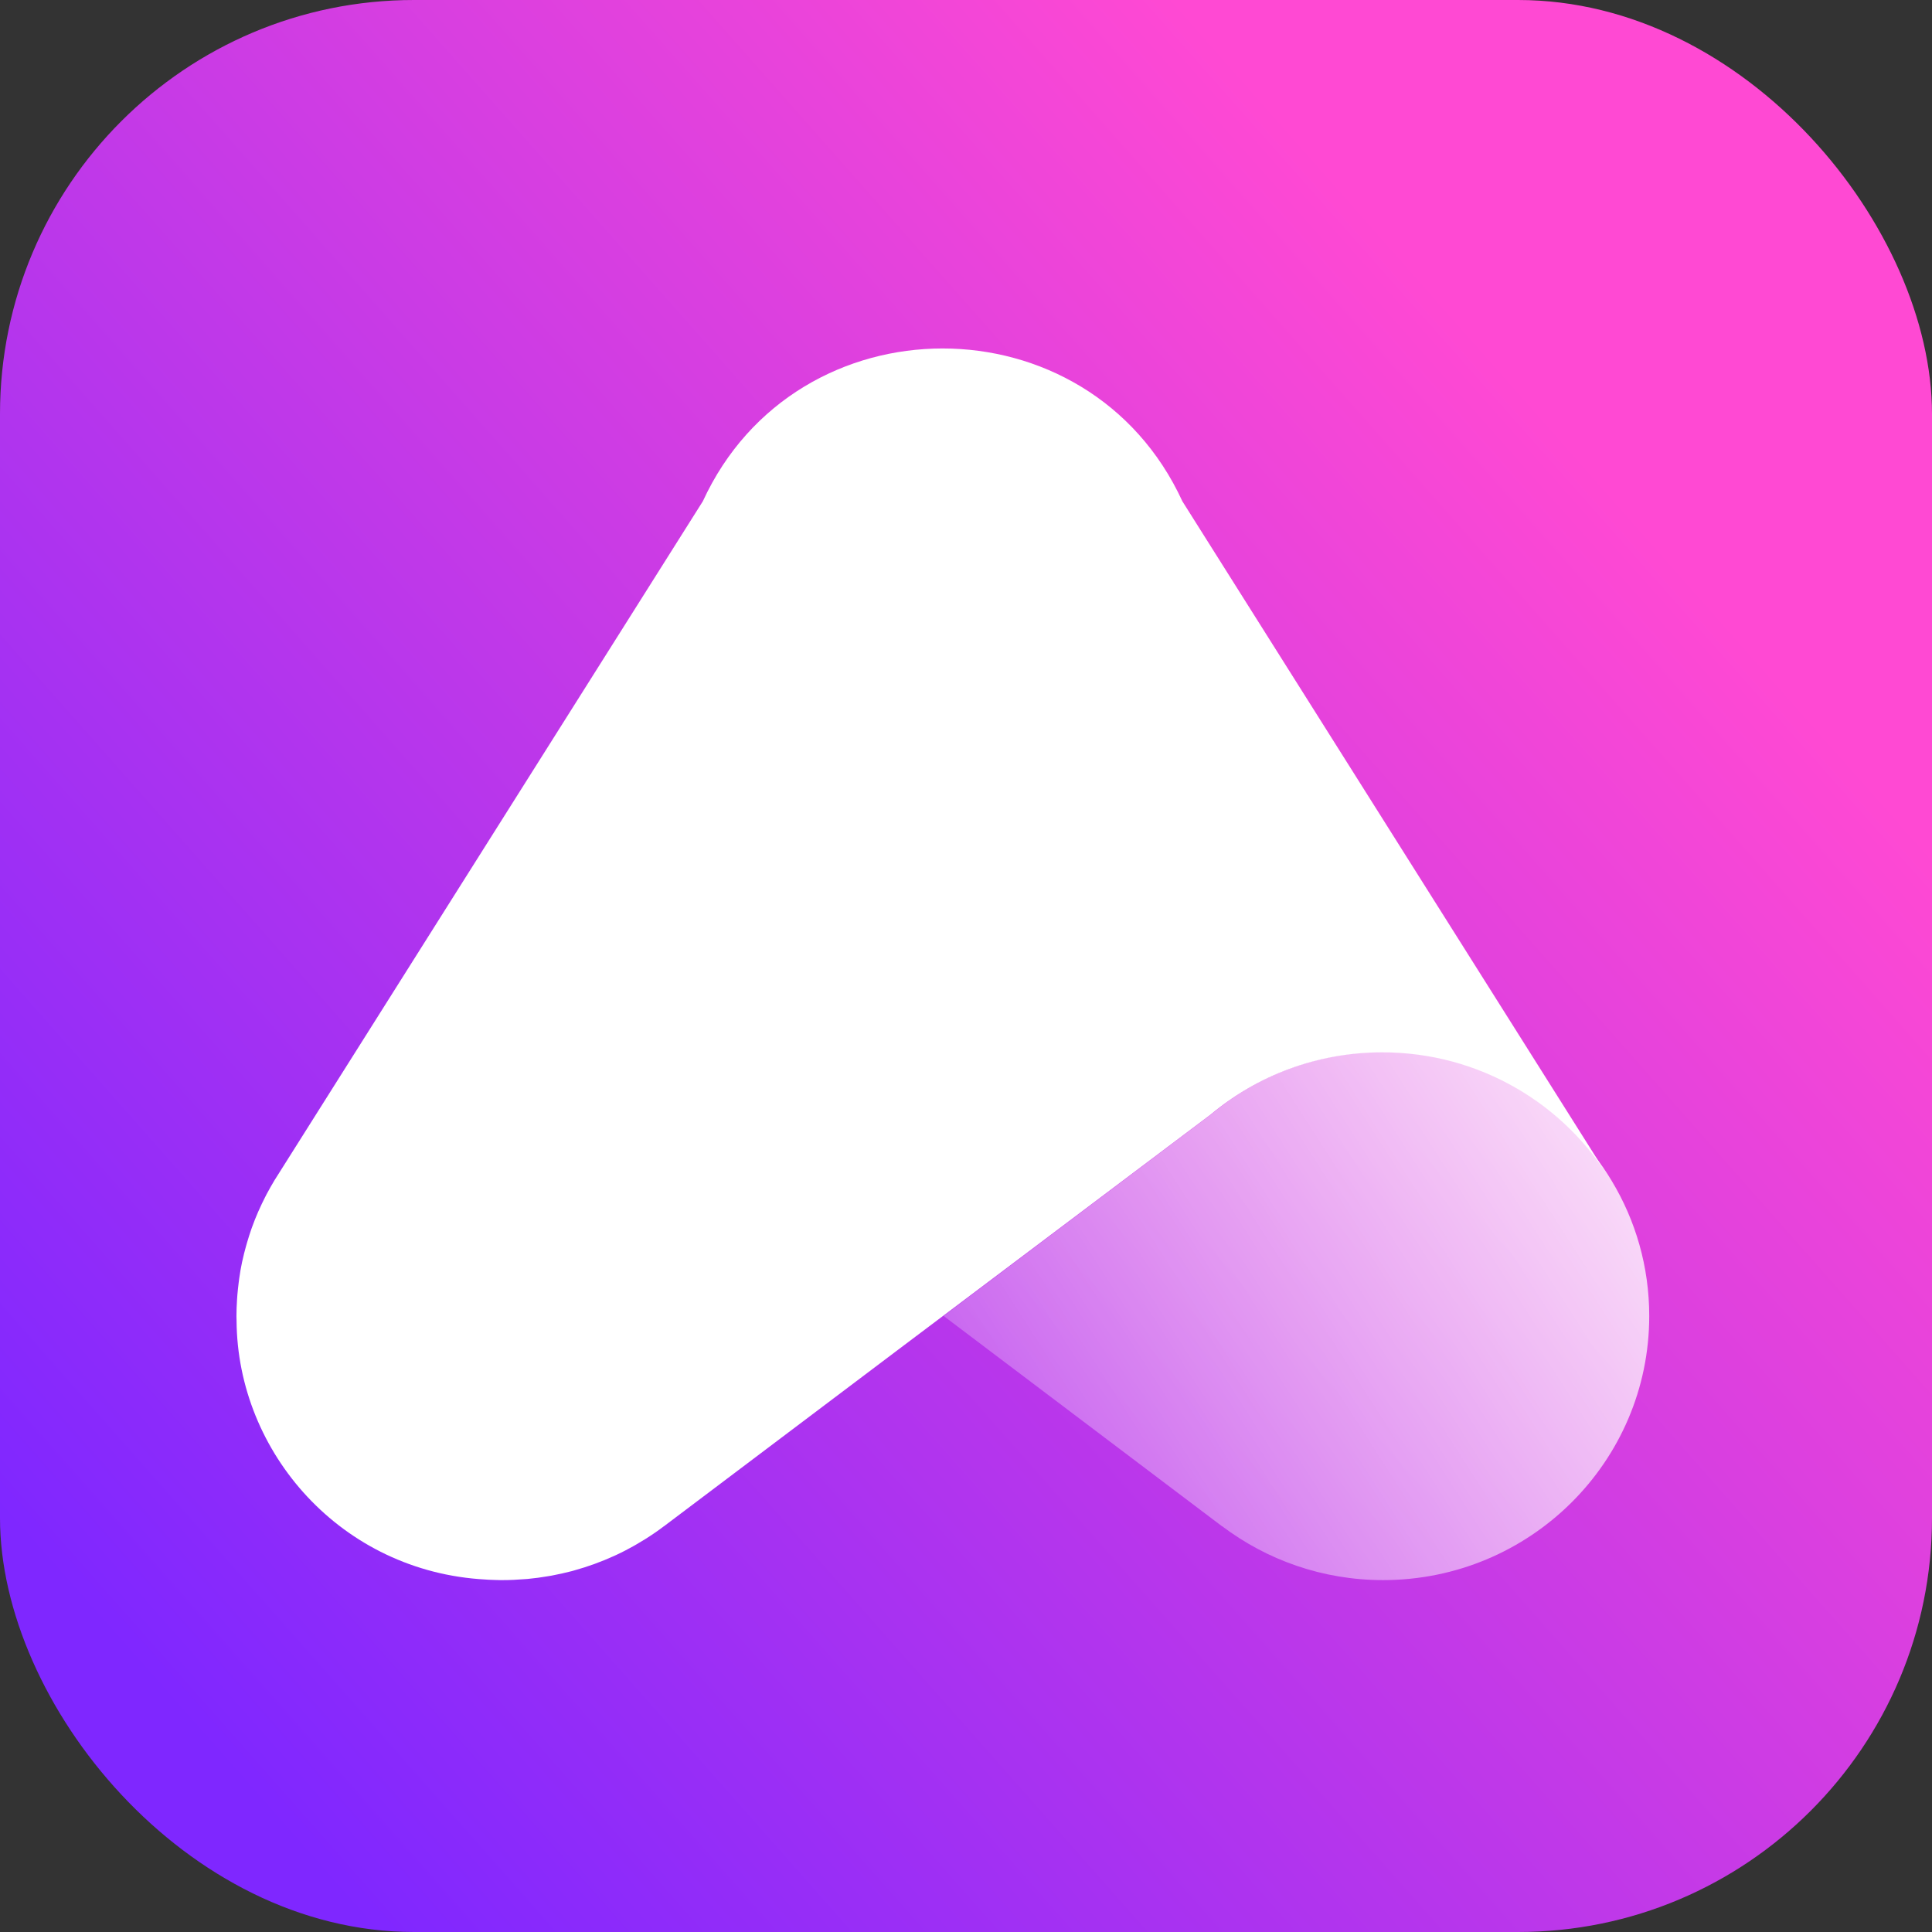
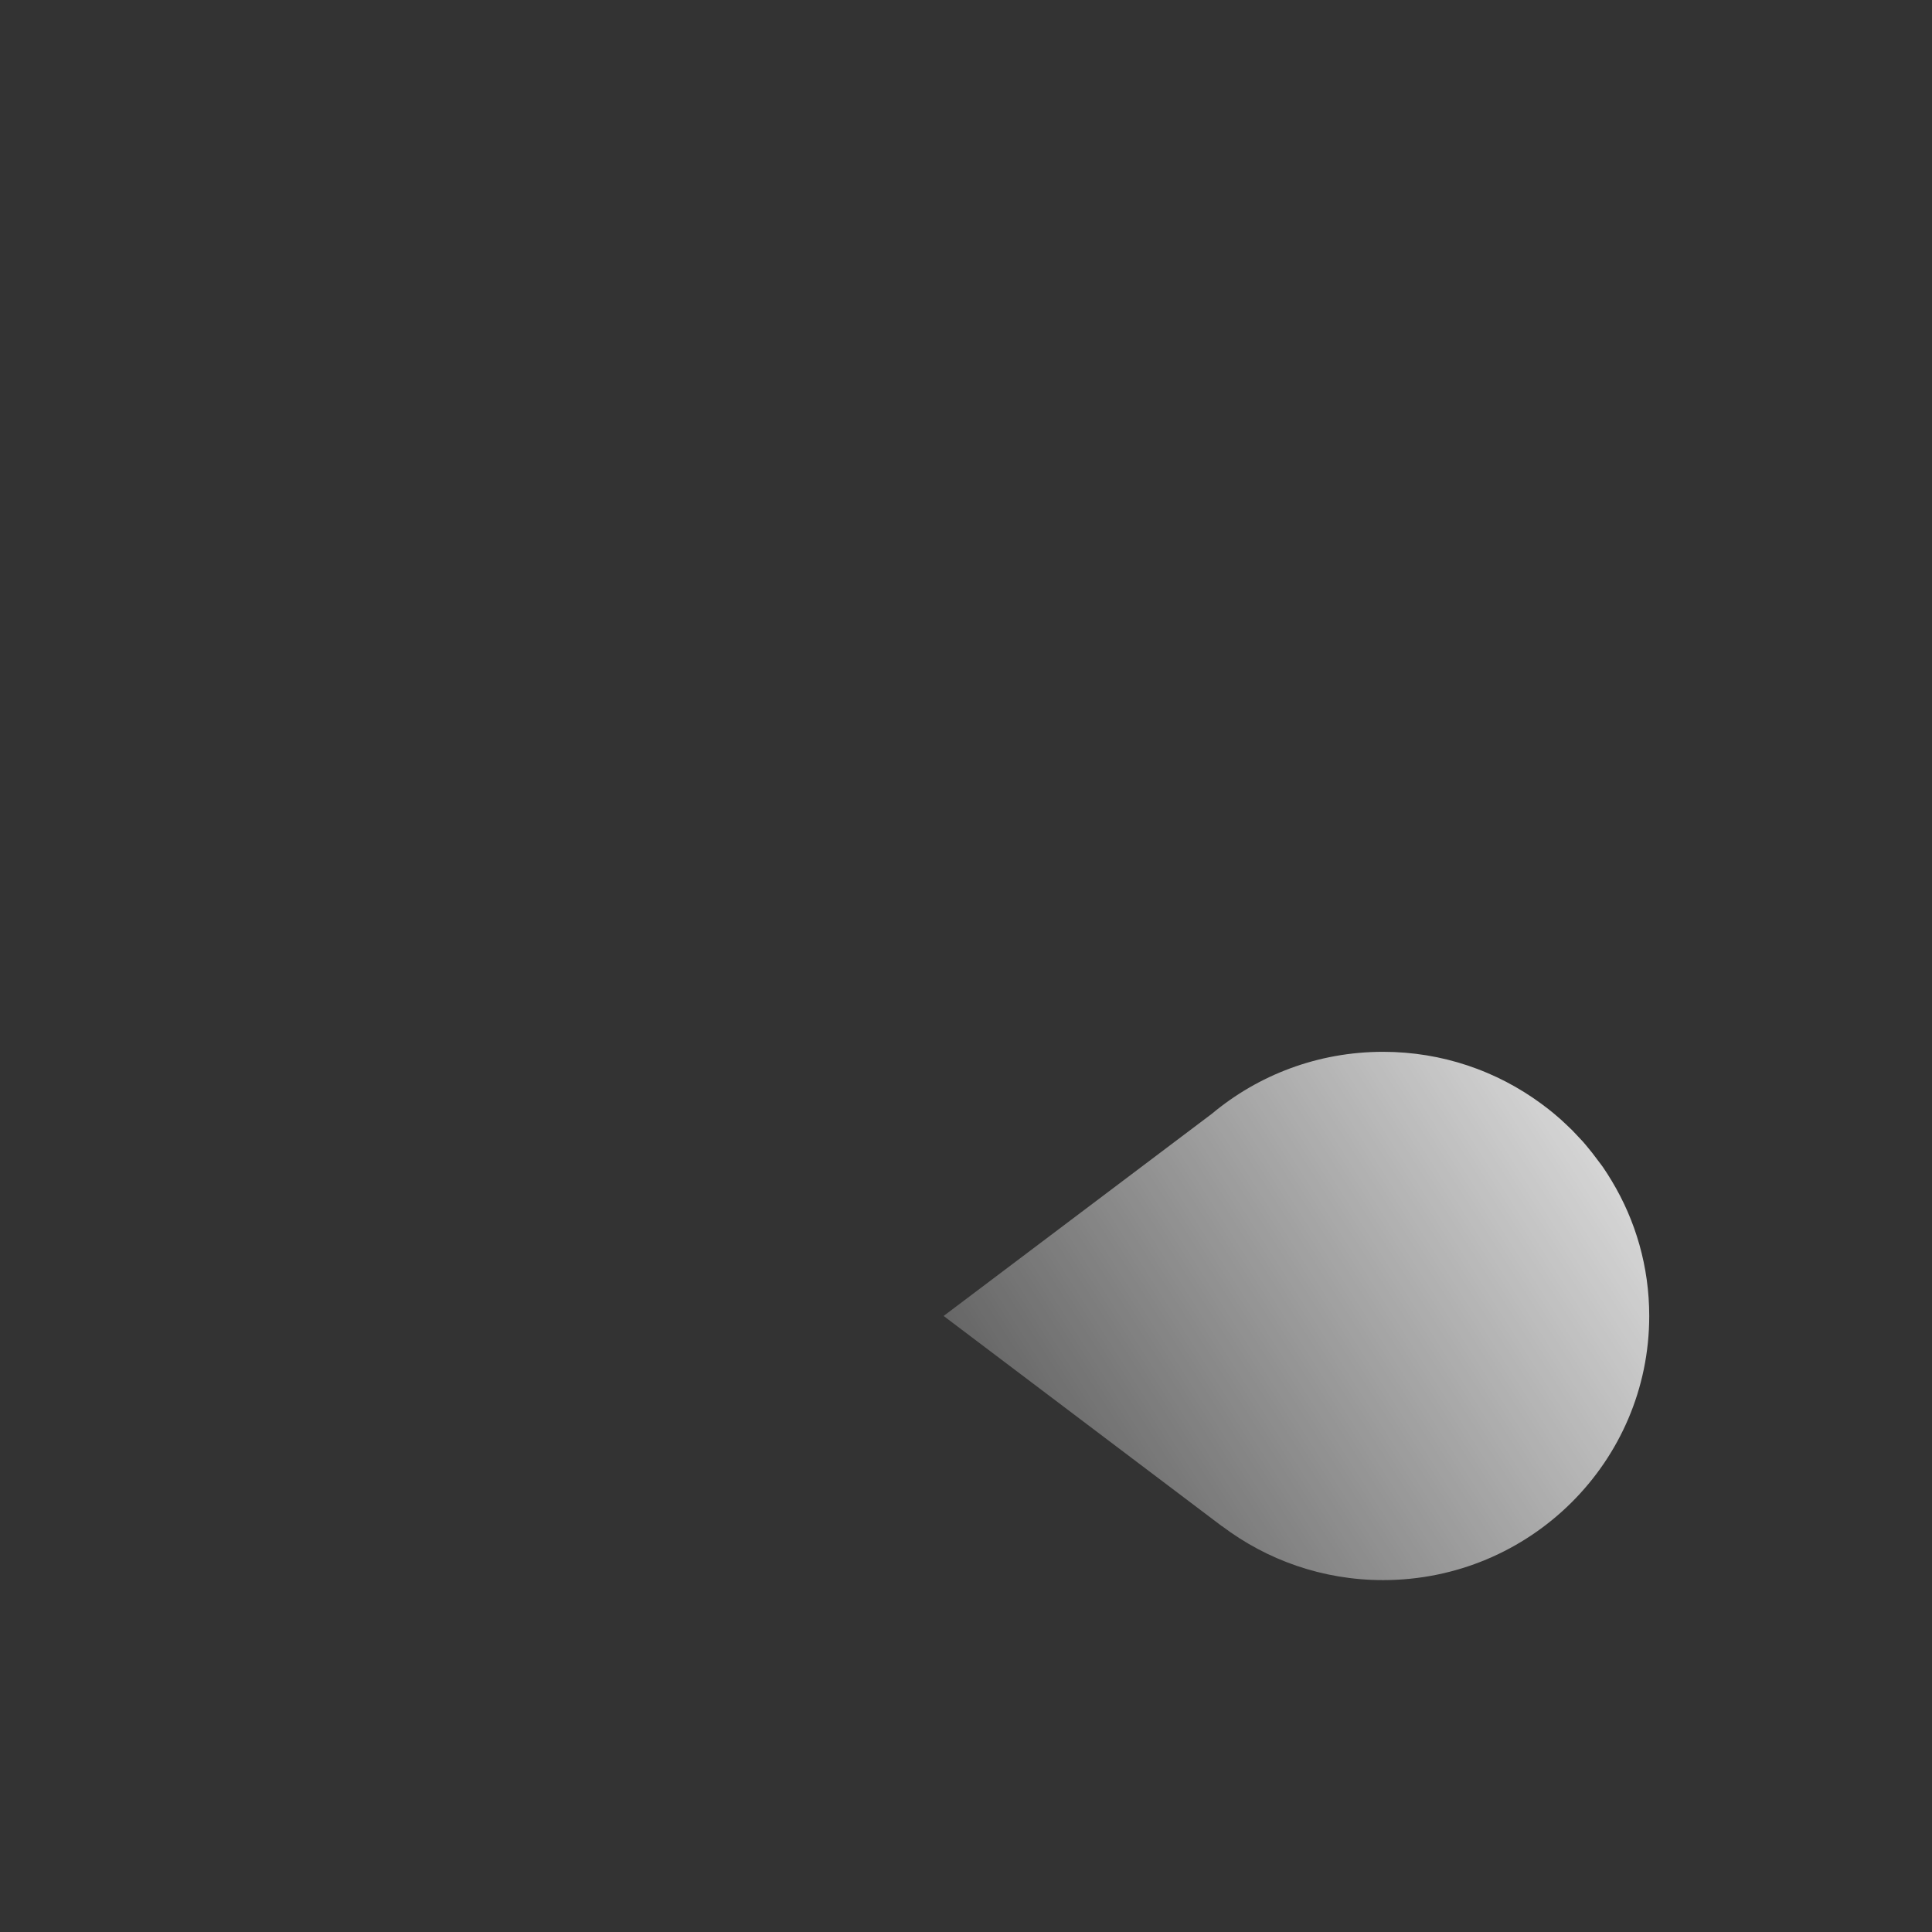
<svg xmlns="http://www.w3.org/2000/svg" width="36" height="36" viewBox="0 0 36 36" fill="none">
  <rect x="0" y="0" width="36" height="36" fill="#333333" stroke="none" />
-   <rect width="36" height="36" rx="7.714" fill="url(#paint0_linear_547_18963)" />
-   <path fill-rule="evenodd" clip-rule="evenodd" d="M25.758 19.609C27.573 19.609 29.16 20.575 30.025 22.017L22.032 9.341C20.286 5.544 14.842 5.544 13.096 9.341L5.114 21.994C5.114 21.994 5.114 21.994 5.114 21.994C5.063 22.078 5.015 22.165 4.968 22.252C4.959 22.27 4.95 22.289 4.94 22.307C4.9 22.385 4.862 22.465 4.826 22.546C4.821 22.558 4.815 22.569 4.81 22.581C4.769 22.674 4.732 22.769 4.697 22.865C4.692 22.879 4.687 22.893 4.682 22.907C4.654 22.988 4.628 23.069 4.604 23.152C4.597 23.176 4.59 23.2 4.583 23.225C4.559 23.311 4.537 23.398 4.518 23.486C4.516 23.497 4.513 23.508 4.51 23.52C4.489 23.618 4.472 23.718 4.458 23.819C4.454 23.844 4.451 23.869 4.448 23.895C4.438 23.973 4.43 24.051 4.423 24.13C4.421 24.159 4.418 24.188 4.417 24.216C4.41 24.319 4.406 24.422 4.406 24.526C4.406 24.553 4.407 24.58 4.408 24.607C4.423 27.072 6.365 29.288 9.046 29.432C9.06 29.433 9.073 29.434 9.087 29.435C9.094 29.435 9.1 29.436 9.106 29.436C9.122 29.437 9.138 29.437 9.154 29.438C9.21 29.439 9.265 29.443 9.321 29.443H9.368C9.506 29.443 9.642 29.436 9.777 29.425C9.796 29.423 9.815 29.422 9.834 29.421C9.962 29.409 10.089 29.392 10.215 29.37C10.237 29.366 10.258 29.363 10.28 29.359C10.406 29.335 10.53 29.308 10.653 29.276C10.668 29.271 10.683 29.267 10.699 29.263C10.959 29.191 11.21 29.099 11.451 28.989C11.46 28.985 11.469 28.981 11.477 28.977C11.596 28.922 11.711 28.862 11.824 28.798C11.836 28.791 11.847 28.785 11.858 28.778C11.971 28.713 12.082 28.644 12.189 28.57C12.195 28.566 12.201 28.562 12.207 28.558C12.262 28.52 12.317 28.481 12.37 28.44L12.37 28.441L16.731 25.153L22.566 20.762C23.429 20.043 24.542 19.609 25.758 19.609" fill="url(#paint1_linear_547_18963)" />
-   <path fill-rule="evenodd" clip-rule="evenodd" d="M29.868 21.747C29.857 21.732 29.845 21.717 29.835 21.702C29.788 21.636 29.74 21.57 29.69 21.507C29.665 21.474 29.637 21.442 29.61 21.41C29.574 21.365 29.538 21.321 29.5 21.278C29.467 21.241 29.433 21.206 29.399 21.17C29.365 21.133 29.331 21.097 29.297 21.062C29.259 21.024 29.22 20.988 29.181 20.951C29.148 20.92 29.115 20.889 29.081 20.858C29.039 20.821 28.997 20.785 28.954 20.749C28.921 20.722 28.887 20.695 28.854 20.668C28.808 20.632 28.762 20.597 28.715 20.563C27.892 19.958 26.875 19.599 25.771 19.599C24.556 19.599 23.444 20.033 22.582 20.753L17.583 24.521L22.771 28.44L22.773 28.439C23.606 29.068 24.644 29.443 25.771 29.443C28.51 29.443 30.731 27.239 30.731 24.521C30.731 23.601 30.476 22.741 30.033 22.005C29.981 21.917 29.925 21.831 29.868 21.747" fill="url(#paint2_linear_547_18963)" />
+   <path fill-rule="evenodd" clip-rule="evenodd" d="M29.868 21.747C29.857 21.732 29.845 21.717 29.835 21.702C29.665 21.474 29.637 21.442 29.61 21.41C29.574 21.365 29.538 21.321 29.5 21.278C29.467 21.241 29.433 21.206 29.399 21.17C29.365 21.133 29.331 21.097 29.297 21.062C29.259 21.024 29.22 20.988 29.181 20.951C29.148 20.92 29.115 20.889 29.081 20.858C29.039 20.821 28.997 20.785 28.954 20.749C28.921 20.722 28.887 20.695 28.854 20.668C28.808 20.632 28.762 20.597 28.715 20.563C27.892 19.958 26.875 19.599 25.771 19.599C24.556 19.599 23.444 20.033 22.582 20.753L17.583 24.521L22.771 28.44L22.773 28.439C23.606 29.068 24.644 29.443 25.771 29.443C28.51 29.443 30.731 27.239 30.731 24.521C30.731 23.601 30.476 22.741 30.033 22.005C29.981 21.917 29.925 21.831 29.868 21.747" fill="url(#paint2_linear_547_18963)" />
  <defs>
    <linearGradient id="paint0_linear_547_18963" x1="17.103" y1="-5.529" x2="-9.234" y2="17.765" gradientUnits="userSpaceOnUse">
      <stop stop-color="#FF49D3" />
      <stop offset="1" stop-color="#7F27FF" />
    </linearGradient>
    <linearGradient id="paint1_linear_547_18963" x1="16.577" y1="2.968" x2="-0.338" y2="19.669" gradientUnits="userSpaceOnUse">
      <stop stop-color="white" />
      <stop offset="1" stop-color="white" />
    </linearGradient>
    <linearGradient id="paint2_linear_547_18963" x1="34.071" y1="19.928" x2="15.649" y2="31.722" gradientUnits="userSpaceOnUse">
      <stop stop-color="white" />
      <stop offset="1" stop-color="white" stop-opacity="0" />
    </linearGradient>
  </defs>
</svg>